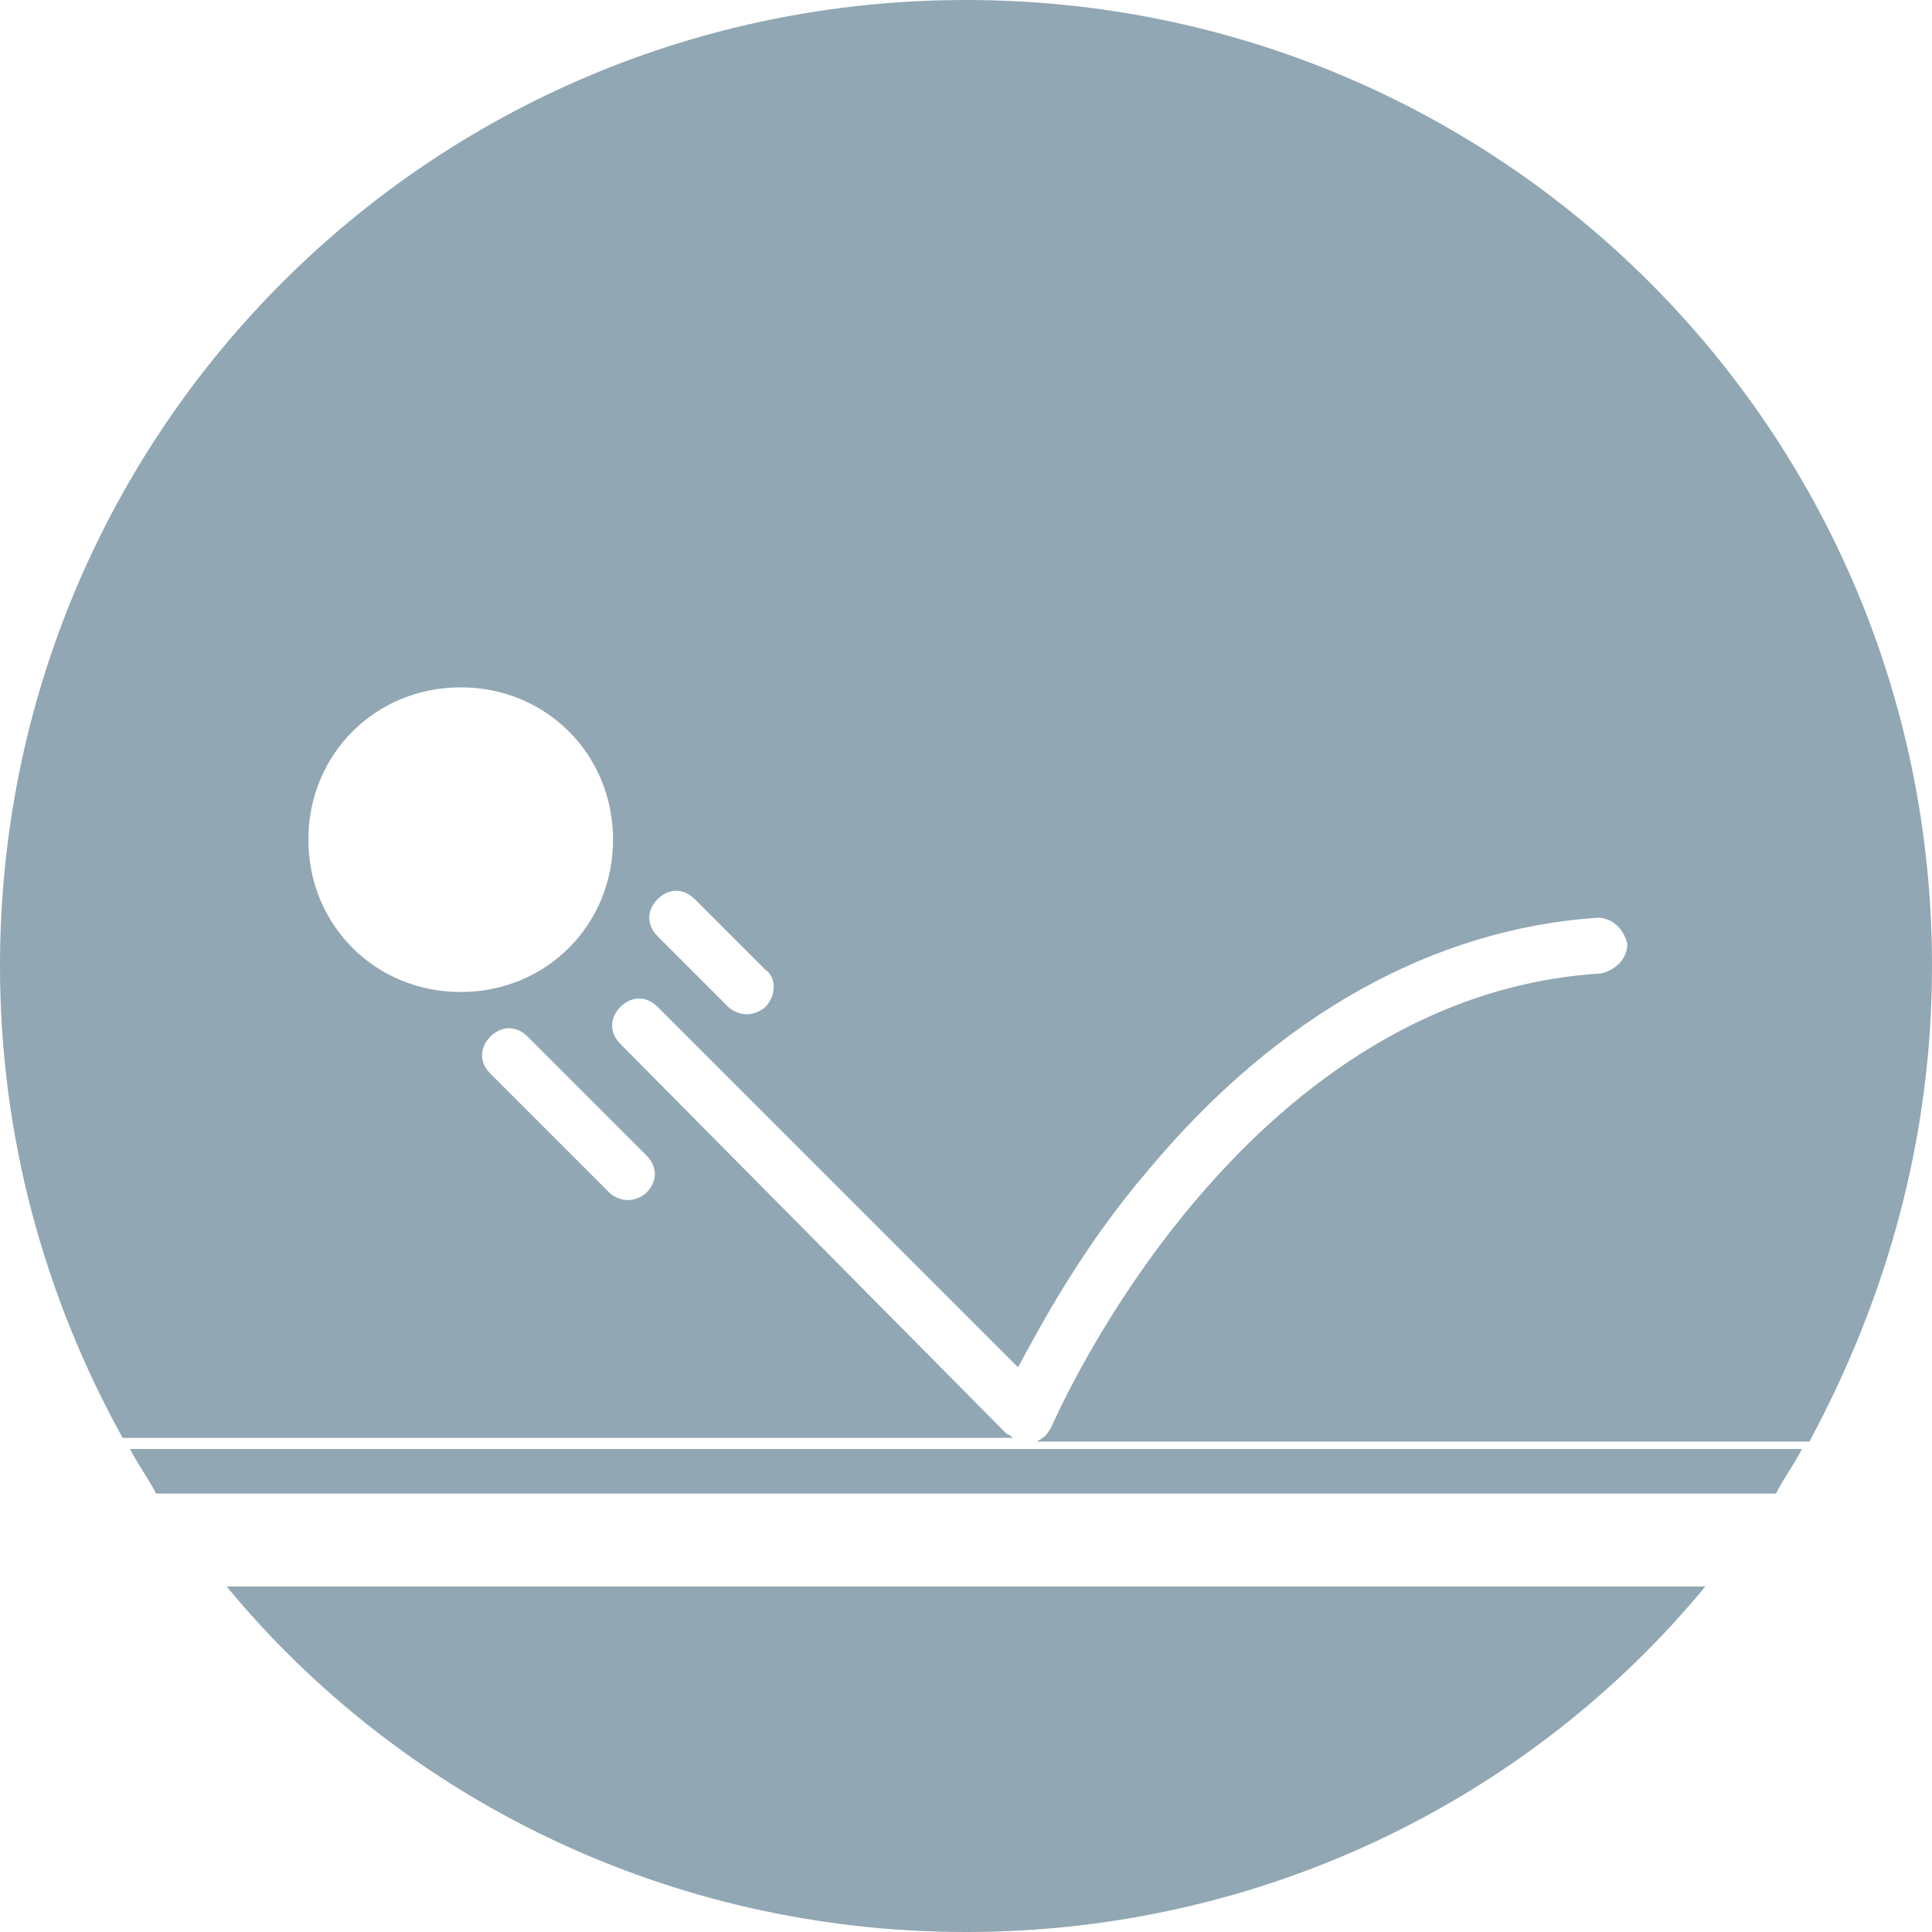
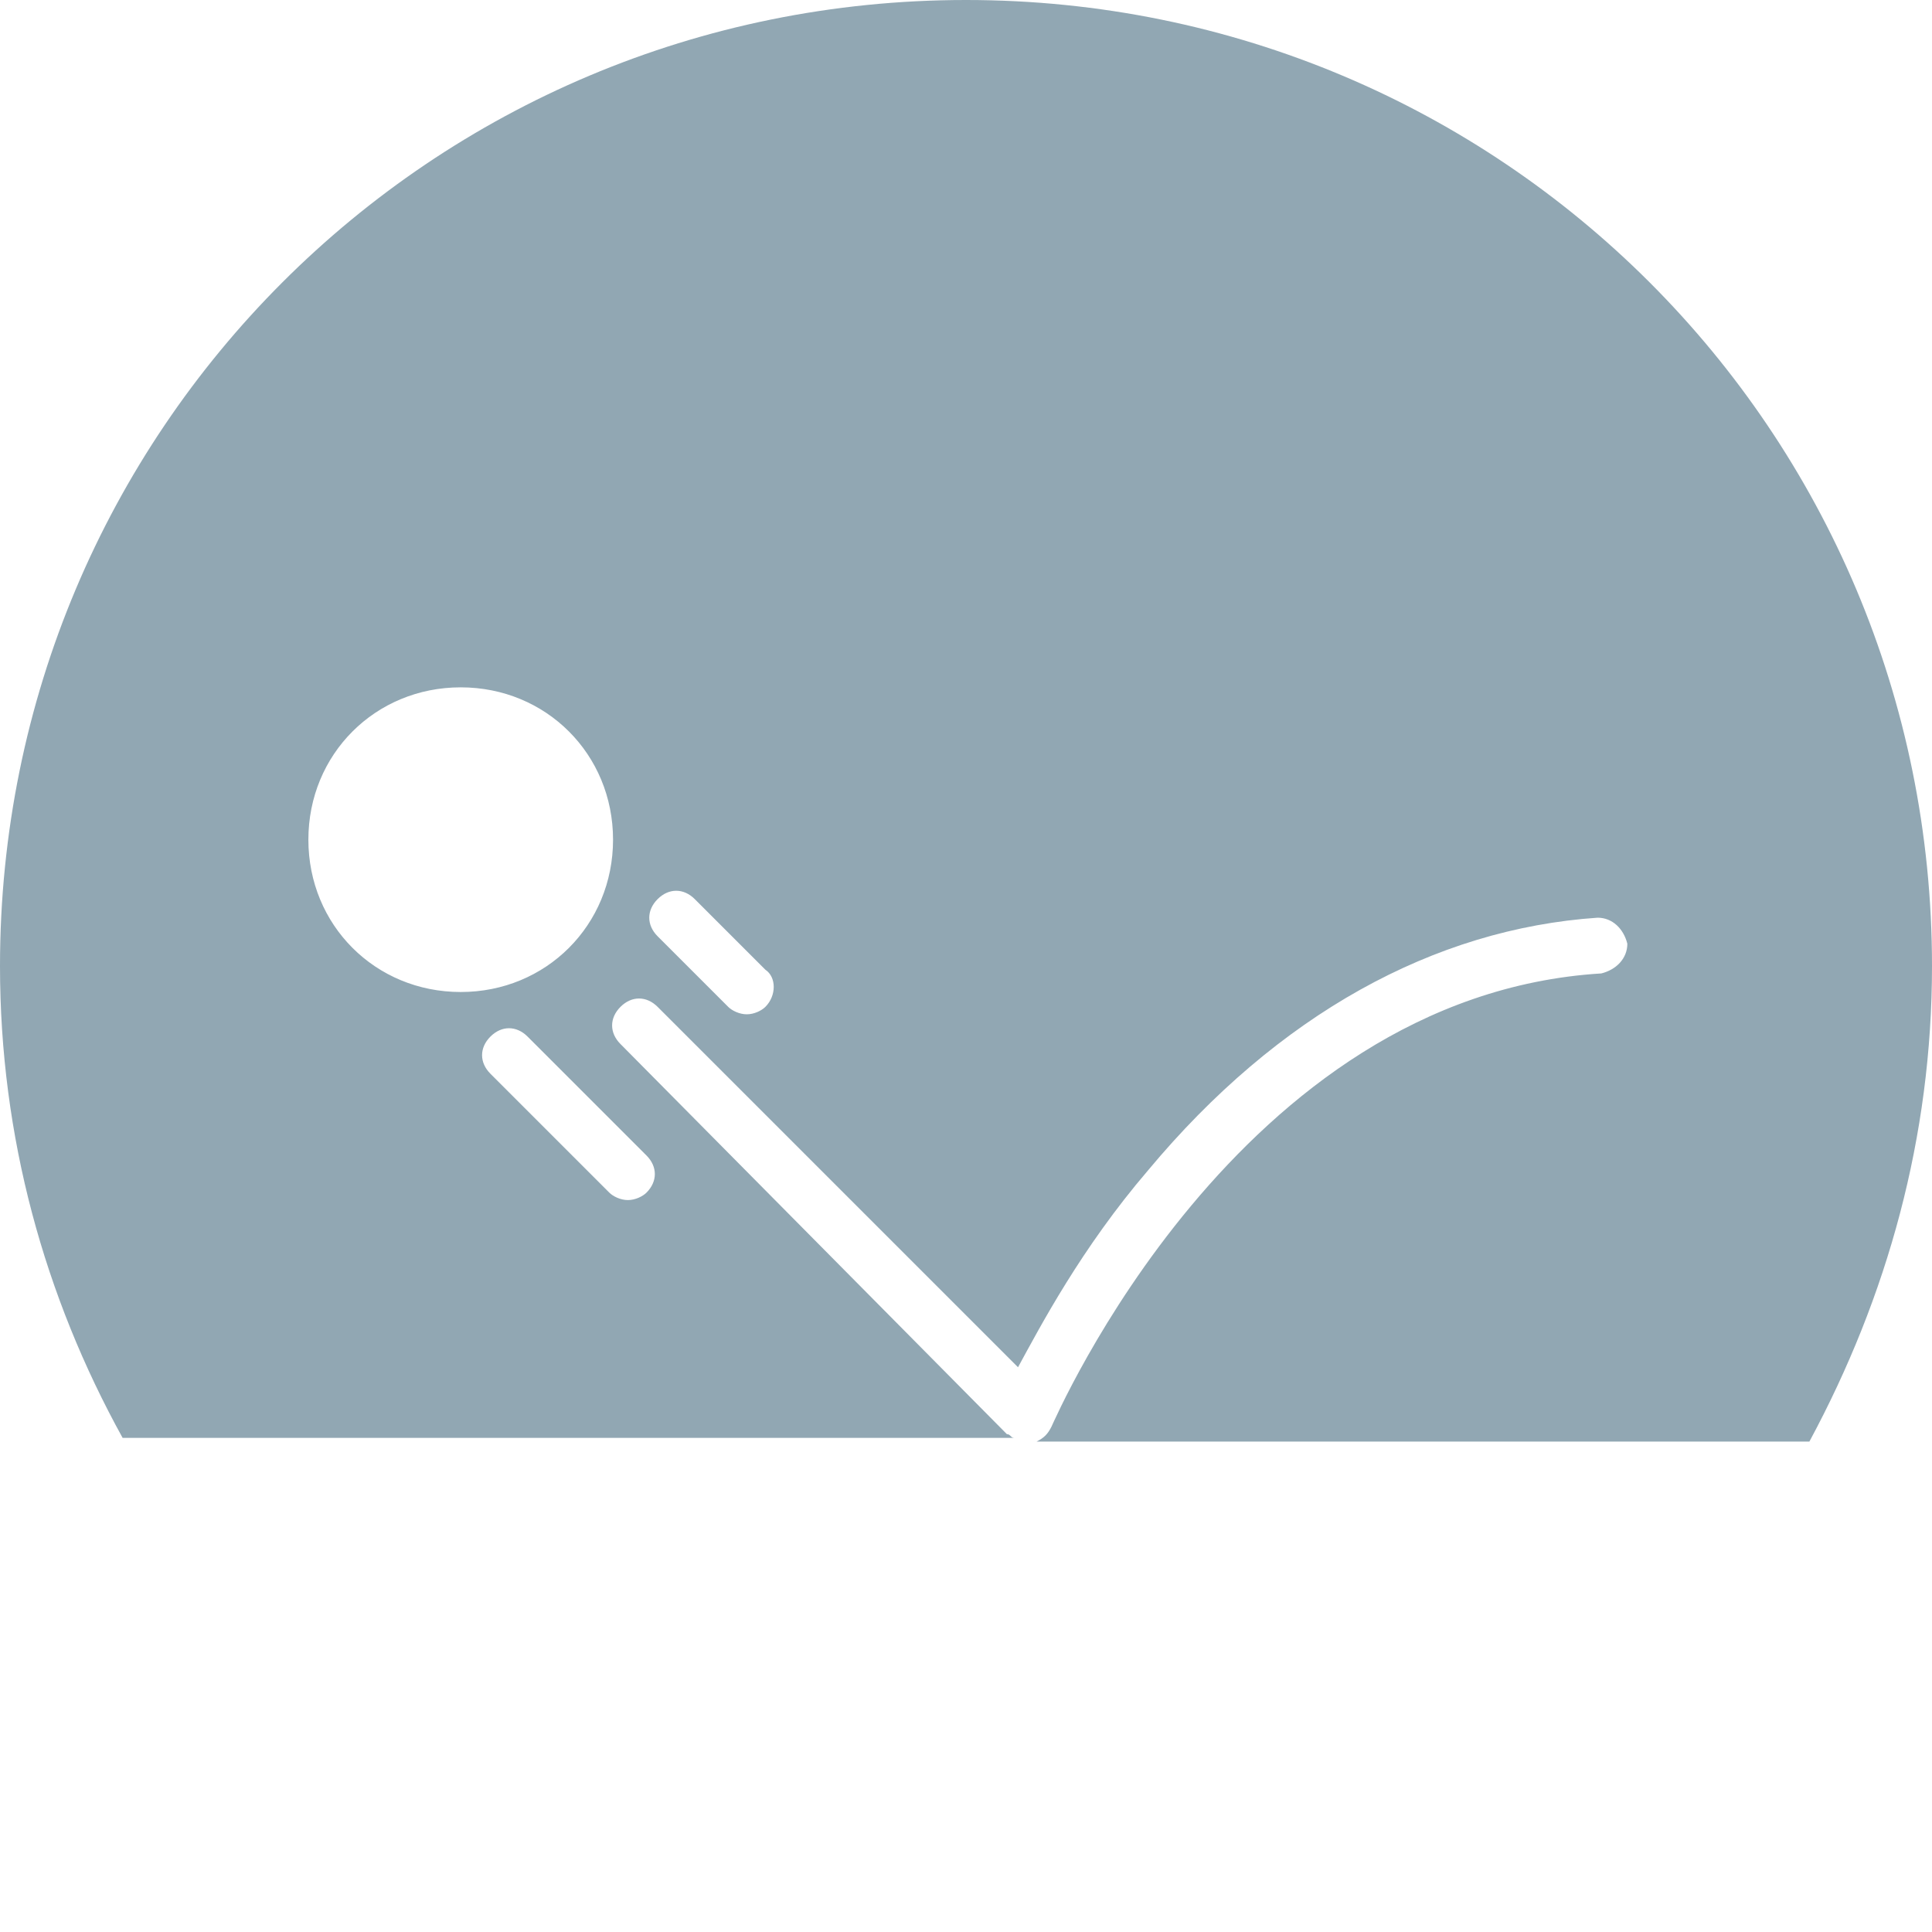
<svg xmlns="http://www.w3.org/2000/svg" version="1.1" id="Layer_1" x="0px" y="0px" viewBox="0 0 52 52" style="enable-background:new 0 0 52 52;" xml:space="preserve">
  <style type="text/css">
	.st0{fill:#91a7b3;}
</style>
  <g>
-     <path class="st0" d="M26,52c8,0,15.2-3.6,19.9-9.3H6.1C10.8,48.4,18,52,26,52z" />
-     <path class="st0" d="M4.2,40.2h43.6c0.2-0.4,0.5-0.8,0.7-1.2h-45C3.7,39.4,4,39.8,4.2,40.2z" />
    <path class="st0" d="M26,0C11.6,0,0,11.6,0,26c0,4.6,1.2,8.9,3.3,12.7h24c-0.1,0-0.1-0.1-0.2-0.1L16.7,28.1c-0.3-0.3-0.3-0.7,0-1   c0.3-0.3,0.7-0.3,1,0l9.7,9.7c0.6-1.1,1.7-3.2,3.5-5.3c3.5-4.2,7.7-6.5,12.1-6.8c0.4,0,0.7,0.3,0.8,0.7c0,0.4-0.3,0.7-0.7,0.8   c-9.8,0.6-14.7,12-14.8,12.2c-0.1,0.2-0.2,0.3-0.4,0.4h20.8C50.8,34.9,52,30.6,52,26C52,11.6,40.4,0,26,0z M8.3,22.6   c0-2.3,1.8-4.1,4.1-4.1c2.3,0,4.1,1.8,4.1,4.1s-1.8,4.1-4.1,4.1C10.1,26.7,8.3,24.9,8.3,22.6z M17.4,31.1c0.3,0.3,0.3,0.7,0,1   c-0.1,0.1-0.3,0.2-0.5,0.2c-0.2,0-0.4-0.1-0.5-0.2l-3.2-3.2c-0.3-0.3-0.3-0.7,0-1c0.3-0.3,0.7-0.3,1,0L17.4,31.1z M20.6,27.1   c-0.1,0.1-0.3,0.2-0.5,0.2c-0.2,0-0.4-0.1-0.5-0.2l-1.9-1.9c-0.3-0.3-0.3-0.7,0-1c0.3-0.3,0.7-0.3,1,0l1.9,1.9   C20.9,26.3,20.9,26.8,20.6,27.1z" />
  </g>
</svg>